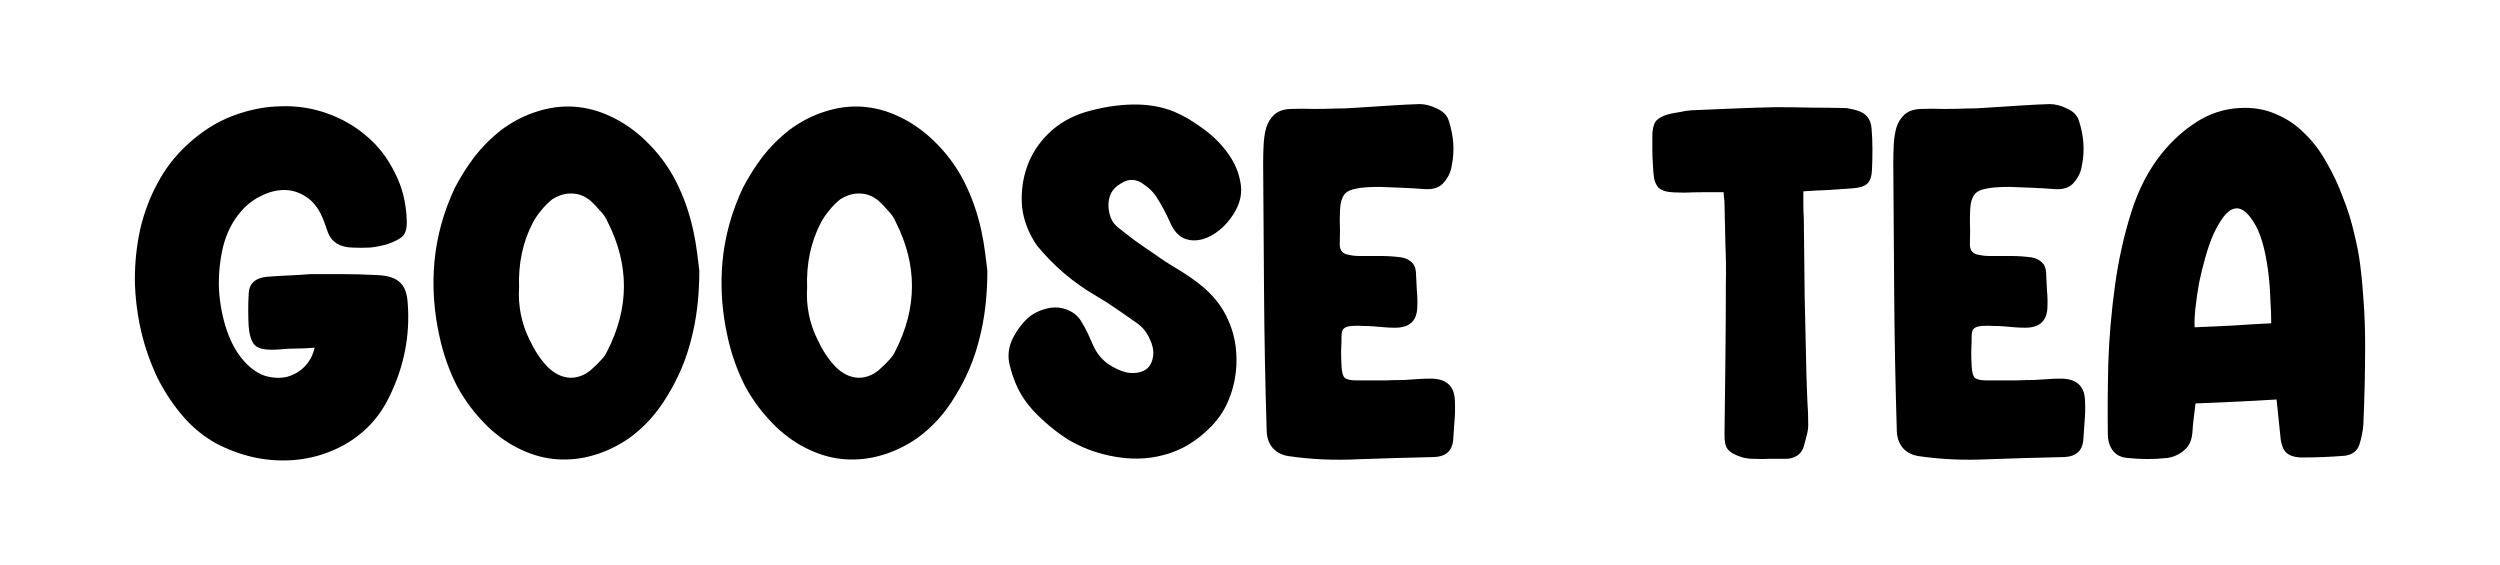
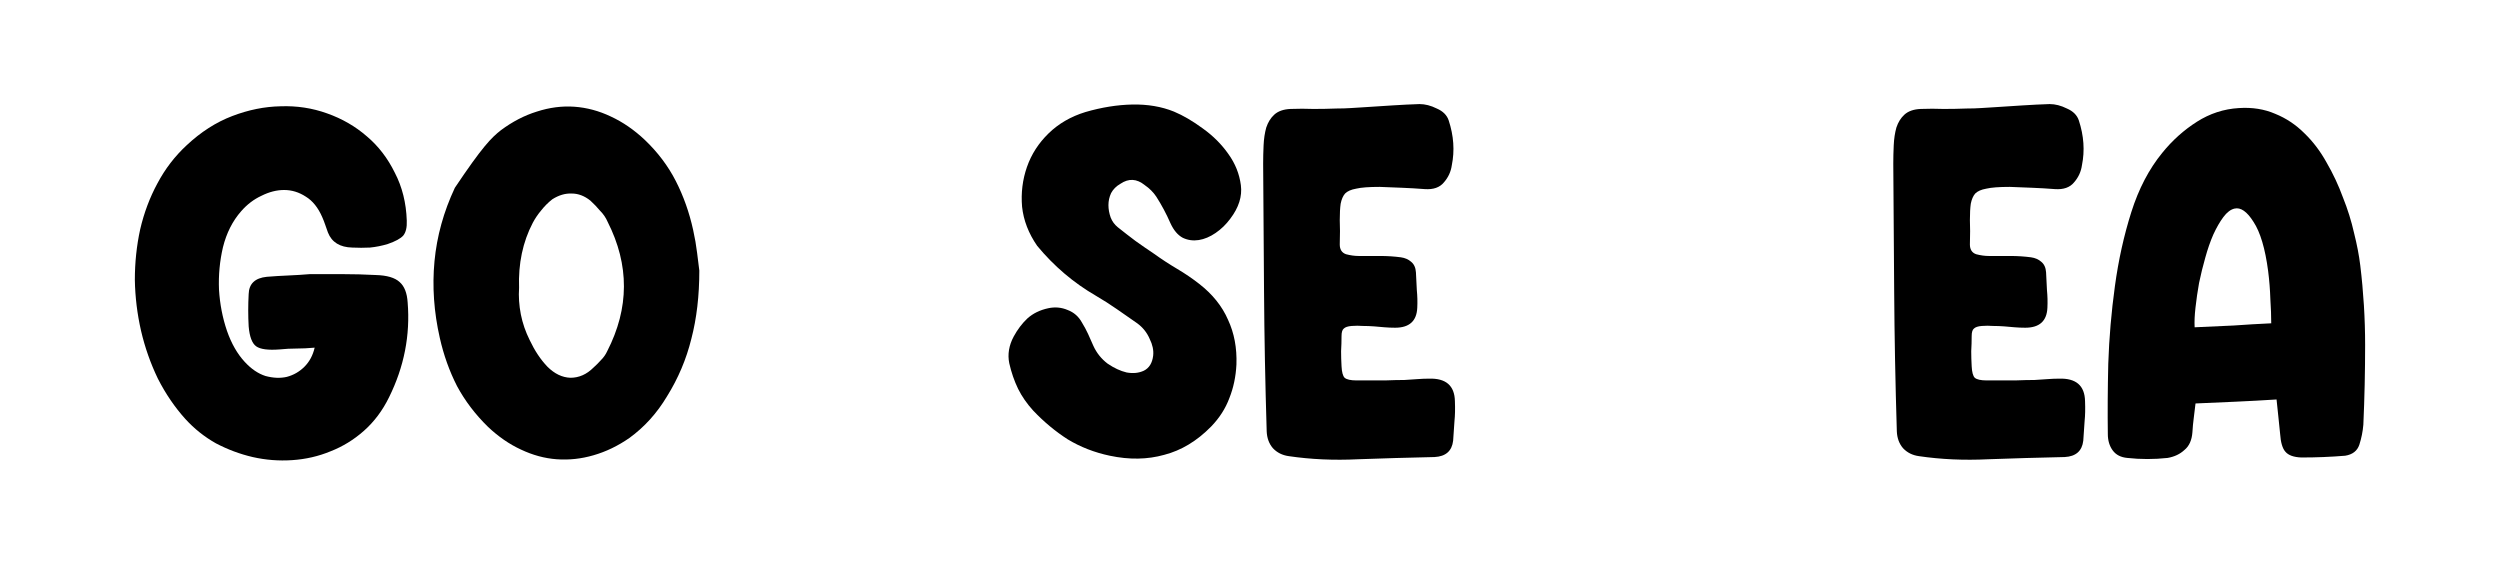
<svg xmlns="http://www.w3.org/2000/svg" fill="none" viewBox="0 0 1129 255" height="255" width="1129">
  <path fill="black" d="M1028.09 180.402C1021.83 180.802 1015.69 181.135 1009.69 181.402C1003.69 181.668 997.628 181.935 991.495 182.202C991.228 184.468 990.962 186.668 990.695 188.802C990.428 190.802 990.228 192.935 990.095 195.202C989.828 198.802 988.628 201.468 986.495 203.202C984.495 205.068 981.961 206.268 978.895 206.802C972.761 207.468 966.695 207.468 960.695 206.802C957.762 206.535 955.561 205.402 954.095 203.402C952.628 201.402 951.895 198.935 951.895 196.002C951.761 186.402 951.828 175.802 952.095 164.202C952.495 152.468 953.495 140.802 955.095 129.202C956.695 117.468 959.161 106.335 962.495 95.802C965.828 85.268 970.495 76.335 976.495 69.002C981.028 63.402 986.228 58.735 992.095 55.002C997.961 51.268 1004.29 49.202 1011.09 48.802C1017.09 48.402 1022.56 49.268 1027.49 51.402C1032.43 53.402 1036.83 56.335 1040.69 60.202C1044.56 63.935 1047.89 68.335 1050.69 73.402C1053.63 78.468 1056.09 83.735 1058.09 89.202C1060.23 94.535 1061.89 99.868 1063.09 105.202C1064.43 110.535 1065.36 115.402 1065.89 119.802C1067.36 131.935 1068.09 143.935 1068.09 155.802C1068.09 167.668 1067.83 179.668 1067.29 191.802C1067.03 194.868 1066.43 197.868 1065.49 200.802C1064.56 203.602 1062.43 205.268 1059.09 205.802C1055.89 206.068 1052.63 206.268 1049.29 206.402C1046.09 206.535 1042.76 206.602 1039.29 206.602C1035.83 206.468 1033.43 205.602 1032.09 204.002C1030.76 202.535 1029.96 199.802 1029.69 195.802C1029.43 193.002 1029.16 190.402 1028.89 188.002C1028.63 185.468 1028.36 182.935 1028.09 180.402ZM1025.69 146.002C1025.69 142.802 1025.56 139.135 1025.29 135.002C1025.16 130.868 1024.83 126.668 1024.29 122.402C1022.96 112.268 1020.76 104.868 1017.69 100.202C1014.76 95.535 1011.89 93.535 1009.09 94.202C1007.36 94.602 1005.69 95.868 1004.09 98.002C1002.49 100.135 1000.96 102.802 999.495 106.002C998.161 109.068 996.961 112.535 995.895 116.402C994.828 120.135 993.895 123.935 993.095 127.802C992.428 131.535 991.895 135.202 991.495 138.802C991.095 142.268 990.961 145.268 991.095 147.802C997.228 147.535 1003.09 147.268 1008.69 147.002C1014.29 146.602 1019.96 146.268 1025.69 146.002Z" />
  <path fill="black" d="M929.808 171C937.541 170.733 941.474 174.133 941.608 181.2C941.741 184.667 941.675 187.667 941.408 190.2C941.275 192.733 941.074 195.667 940.808 199C940.274 203.667 937.474 206.133 932.408 206.4C920.274 206.667 908.741 207 897.808 207.4C887.008 207.933 876.608 207.467 866.608 206C863.674 205.6 861.274 204.4 859.408 202.4C857.674 200.4 856.741 197.867 856.608 194.8C855.941 172.933 855.541 151.8 855.408 131.4C855.274 111 855.141 91.867 855.008 74C855.008 71.2 855.074 68.4 855.208 65.6C855.341 62.667 855.741 60 856.408 57.6C857.208 55.2 858.408 53.267 860.008 51.8C861.741 50.2 864.208 49.333 867.408 49.2C870.874 49.067 874.341 49.067 877.808 49.2C881.274 49.2 884.741 49.133 888.208 49C890.474 49 892.608 48.933 894.608 48.8C896.741 48.667 898.874 48.533 901.008 48.4C905.274 48.133 909.408 47.867 913.408 47.6C917.541 47.333 921.608 47.133 925.608 47C928.141 47 930.741 47.667 933.408 49C936.208 50.2 938.008 52 938.808 54.4C941.074 61.333 941.541 68.067 940.208 74.6C939.808 77.533 938.608 80.133 936.608 82.4C934.741 84.667 931.874 85.667 928.008 85.4C924.541 85.133 921.141 84.933 917.808 84.8C914.474 84.667 911.074 84.533 907.608 84.4C902.808 84.4 899.274 84.667 897.008 85.2C894.741 85.6 893.074 86.333 892.008 87.4C891.074 88.467 890.408 90 890.008 92C889.741 93.867 889.608 96.333 889.608 99.4C889.741 102.333 889.741 106 889.608 110.4C889.608 112.667 890.541 114.133 892.408 114.8C894.408 115.333 896.341 115.6 898.208 115.6C901.674 115.6 904.941 115.6 908.008 115.6C911.074 115.6 914.141 115.8 917.208 116.2C919.074 116.467 920.608 117.133 921.808 118.2C923.141 119.267 923.874 120.867 924.008 123C924.141 125.667 924.274 128.333 924.408 131C924.674 133.667 924.741 136.333 924.608 139C924.341 145 921.008 148 914.608 148C913.008 148 911.408 147.933 909.808 147.8C908.208 147.667 906.674 147.533 905.208 147.4C903.474 147.267 901.741 147.2 900.008 147.2C898.408 147.067 896.741 147.067 895.008 147.2C893.274 147.333 892.074 147.733 891.408 148.4C890.741 148.933 890.408 150.067 890.408 151.8C890.408 154.067 890.341 156.333 890.208 158.6C890.208 160.733 890.274 163 890.408 165.4C890.541 168.067 891.008 169.8 891.808 170.6C892.741 171.4 894.541 171.8 897.208 171.8C902.274 171.8 906.541 171.8 910.008 171.8C913.474 171.667 916.408 171.6 918.808 171.6C921.208 171.467 923.208 171.333 924.808 171.2C926.541 171.067 928.208 171 929.808 171Z" />
-   <path fill="black" d="M814.395 86.402C814.395 88.536 814.395 90.602 814.395 92.602C814.395 94.602 814.462 96.536 814.595 98.402C814.729 110.136 814.862 122.069 814.995 134.202C815.262 146.202 815.529 158.069 815.795 169.802C815.929 173.536 816.062 177.202 816.195 180.802C816.462 184.402 816.595 188.069 816.595 191.802C816.595 193.536 816.329 195.269 815.795 197.002C815.395 198.736 814.929 200.469 814.395 202.202C813.729 203.936 812.662 205.202 811.195 206.002C809.862 206.802 808.262 207.202 806.395 207.202C803.862 207.202 801.395 207.202 798.995 207.202C796.595 207.336 794.195 207.336 791.795 207.202C790.195 207.202 788.595 207.002 786.995 206.602C783.529 205.536 781.262 204.269 780.195 202.802C779.129 201.469 778.662 199.002 778.795 195.402C778.929 184.069 779.062 172.869 779.195 161.802C779.329 150.736 779.395 139.536 779.395 128.202C779.529 122.602 779.462 116.669 779.195 110.402C779.062 104.002 778.929 97.936 778.795 92.202C778.795 91.269 778.729 90.336 778.595 89.402C778.462 88.469 778.395 87.602 778.395 86.802C775.195 86.802 772.129 86.802 769.195 86.802C766.395 86.802 763.595 86.869 760.795 87.002C757.595 87.002 755.062 86.869 753.195 86.602C751.462 86.336 750.062 85.736 748.995 84.802C748.062 83.736 747.395 82.336 746.995 80.602C746.729 78.869 746.529 76.469 746.395 73.402C746.262 71.402 746.195 69.402 746.195 67.402C746.195 65.402 746.195 63.469 746.195 61.602C746.195 58.669 746.662 56.469 747.595 55.002C748.662 53.536 750.595 52.402 753.395 51.602C755.129 51.202 756.862 50.869 758.595 50.602C760.329 50.202 762.129 49.936 763.995 49.802C770.395 49.536 776.729 49.269 782.995 49.002C789.262 48.736 795.595 48.536 801.995 48.402C807.195 48.402 812.395 48.469 817.595 48.602C822.929 48.602 828.129 48.669 833.195 48.802C834.129 48.802 834.995 48.936 835.795 49.202C836.595 49.336 837.462 49.536 838.395 49.802C842.662 51.002 844.929 53.736 845.195 58.002C845.462 61.069 845.595 64.202 845.595 67.402C845.595 70.469 845.529 73.536 845.395 76.602C845.262 79.669 844.529 81.802 843.195 83.002C841.995 84.069 839.995 84.736 837.195 85.002C833.329 85.269 829.529 85.536 825.795 85.802C822.195 85.936 818.395 86.136 814.395 86.402Z" />
  <path fill="black" d="M645.237 171C652.971 170.733 656.904 174.133 657.037 181.2C657.171 184.667 657.104 187.667 656.838 190.2C656.704 192.733 656.504 195.667 656.237 199C655.704 203.667 652.904 206.133 647.837 206.4C635.704 206.667 624.171 207 613.237 207.4C602.437 207.933 592.037 207.467 582.037 206C579.104 205.6 576.704 204.4 574.837 202.4C573.104 200.4 572.171 197.867 572.037 194.8C571.371 172.933 570.971 151.8 570.837 131.4C570.704 111 570.571 91.867 570.438 74C570.438 71.2 570.504 68.4 570.638 65.6C570.771 62.667 571.171 60 571.837 57.6C572.637 55.2 573.837 53.267 575.438 51.8C577.171 50.2 579.637 49.333 582.837 49.2C586.304 49.067 589.771 49.067 593.237 49.2C596.704 49.2 600.171 49.133 603.638 49C605.904 49 608.037 48.933 610.037 48.8C612.171 48.667 614.304 48.533 616.438 48.4C620.704 48.133 624.837 47.867 628.837 47.6C632.971 47.333 637.037 47.133 641.037 47C643.571 47 646.171 47.667 648.837 49C651.637 50.2 653.437 52 654.237 54.4C656.504 61.333 656.971 68.067 655.638 74.6C655.238 77.533 654.037 80.133 652.037 82.4C650.171 84.667 647.304 85.667 643.438 85.4C639.971 85.133 636.571 84.933 633.237 84.8C629.904 84.667 626.504 84.533 623.037 84.4C618.237 84.4 614.704 84.667 612.438 85.2C610.171 85.6 608.504 86.333 607.438 87.4C606.504 88.467 605.838 90 605.438 92C605.171 93.867 605.037 96.333 605.037 99.4C605.171 102.333 605.171 106 605.037 110.4C605.037 112.667 605.971 114.133 607.837 114.8C609.837 115.333 611.771 115.6 613.638 115.6C617.104 115.6 620.371 115.6 623.438 115.6C626.504 115.6 629.571 115.8 632.638 116.2C634.504 116.467 636.037 117.133 637.237 118.2C638.571 119.267 639.304 120.867 639.438 123C639.571 125.667 639.704 128.333 639.837 131C640.104 133.667 640.171 136.333 640.037 139C639.771 145 636.437 148 630.037 148C628.437 148 626.837 147.933 625.237 147.8C623.637 147.667 622.104 147.533 620.638 147.4C618.904 147.267 617.171 147.2 615.438 147.2C613.837 147.067 612.171 147.067 610.438 147.2C608.704 147.333 607.504 147.733 606.837 148.4C606.171 148.933 605.837 150.067 605.837 151.8C605.837 154.067 605.771 156.333 605.638 158.6C605.638 160.733 605.704 163 605.837 165.4C605.971 168.067 606.437 169.8 607.237 170.6C608.171 171.4 609.971 171.8 612.638 171.8C617.704 171.8 621.971 171.8 625.438 171.8C628.904 171.667 631.837 171.6 634.237 171.6C636.637 171.467 638.637 171.333 640.237 171.2C641.971 171.067 643.637 171 645.237 171Z" />
  <path fill="black" d="M555.573 98.802C553.706 101.336 551.506 103.469 548.973 105.203C546.439 106.936 543.906 108.003 541.373 108.403C538.839 108.803 536.439 108.469 534.173 107.403C531.906 106.203 530.039 104.003 528.573 100.803C527.639 98.669 526.639 96.603 525.573 94.603C524.506 92.603 523.373 90.669 522.173 88.802C520.839 86.802 519.106 85.069 516.973 83.603C513.373 80.669 509.706 80.469 505.973 83.002C504.106 84.069 502.706 85.469 501.773 87.203C500.973 88.936 500.573 90.736 500.573 92.603C500.573 94.469 500.906 96.336 501.573 98.203C502.239 99.936 503.306 101.403 504.773 102.603C507.439 104.736 510.106 106.803 512.773 108.803C515.573 110.803 518.373 112.736 521.173 114.603C524.506 117.003 527.973 119.269 531.573 121.403C535.173 123.536 538.506 125.803 541.573 128.203C547.573 132.869 551.906 138.269 554.573 144.403C557.373 150.403 558.639 157.136 558.373 164.603C558.106 170.069 557.039 175.136 555.173 179.803C553.439 184.469 550.706 188.736 546.973 192.603C540.573 199.136 533.506 203.403 525.773 205.403C518.173 207.536 509.973 207.669 501.173 205.803C494.239 204.336 487.906 201.869 482.173 198.403C476.573 194.803 471.373 190.469 466.573 185.403C463.773 182.336 461.506 179.069 459.773 175.603C458.039 172.003 456.706 168.136 455.773 164.003C454.973 160.003 455.639 156.003 457.773 152.003C459.506 148.803 461.573 146.069 463.973 143.803C466.506 141.536 469.639 140.003 473.373 139.203C476.439 138.536 479.373 138.803 482.173 140.003C484.973 141.069 487.106 142.936 488.573 145.603C489.639 147.336 490.573 149.069 491.373 150.803C492.173 152.536 492.973 154.336 493.773 156.203C495.239 159.403 497.373 162.069 500.173 164.203C503.106 166.203 505.973 167.536 508.773 168.203C511.706 168.736 514.306 168.469 516.573 167.403C518.973 166.203 520.373 163.936 520.773 160.603C521.039 158.203 520.506 155.669 519.173 153.003C517.973 150.203 516.106 147.869 513.573 146.003C510.506 143.869 507.439 141.736 504.373 139.603C501.306 137.469 498.173 135.469 494.973 133.603C484.839 127.736 475.973 120.203 468.373 111.003C464.506 105.403 462.239 99.536 461.573 93.403C461.039 87.136 461.773 81.136 463.773 75.403C465.773 69.669 469.039 64.603 473.573 60.203C478.106 55.803 483.639 52.602 490.173 50.602C497.506 48.469 504.573 47.336 511.373 47.203C518.306 47.069 524.573 48.136 530.173 50.403C534.306 52.136 538.639 54.669 543.173 58.002C547.839 61.336 551.706 65.203 554.773 69.603C557.839 73.869 559.706 78.536 560.373 83.603C561.039 88.669 559.439 93.736 555.573 98.802Z" />
-   <path fill="black" d="M445.893 122.2C445.893 133.533 444.693 143.8 442.293 153C440.026 162.2 436.36 170.866 431.293 179C426.76 186.6 421.093 192.866 414.293 197.8C409.093 201.4 403.693 204 398.093 205.6C392.626 207.2 387.093 207.8 381.493 207.4C376.026 207 370.626 205.533 365.293 203C360.093 200.6 355.16 197.2 350.493 192.8C344.76 187.2 340.093 181.066 336.493 174.4C333.026 167.6 330.426 160.333 328.693 152.6C326.026 140.866 325.226 129.333 326.293 118C327.36 106.666 330.426 95.6 335.493 84.8C338.16 79.733 341.16 75 344.493 70.6C347.96 66.2 351.893 62.266 356.293 58.8C361.493 54.933 366.893 52.133 372.493 50.4C378.226 48.533 383.893 47.8 389.493 48.2C395.093 48.6 400.56 50.066 405.893 52.6C411.36 55.133 416.493 58.666 421.293 63.2C427.16 68.8 431.826 75 435.293 81.8C438.76 88.6 441.36 95.933 443.093 103.8C443.893 107.4 444.493 110.866 444.893 114.2C445.293 117.533 445.626 120.2 445.893 122.2ZM364.493 130C364.226 133.866 364.493 137.866 365.293 142C366.093 146 367.426 149.866 369.293 153.6C371.56 158.4 374.226 162.4 377.293 165.6C380.493 168.8 383.96 170.466 387.693 170.6C391.56 170.6 395.026 169.066 398.093 166C399.293 164.933 400.426 163.8 401.493 162.6C402.693 161.4 403.626 160.066 404.293 158.6C414.293 139.133 414.36 119.666 404.493 100.2C403.693 98.333 402.56 96.666 401.093 95.2C399.76 93.6 398.293 92.066 396.693 90.6C394.026 88.466 391.226 87.4 388.293 87.4C385.36 87.266 382.426 88.133 379.493 90C377.626 91.466 375.96 93.133 374.493 95C373.026 96.733 371.76 98.6 370.693 100.6C366.16 109.266 364.093 119.066 364.493 130Z" />
-   <path fill="black" d="M315.815 122.2C315.815 133.533 314.615 143.8 312.215 153C309.948 162.2 306.282 170.866 301.215 179C296.682 186.6 291.015 192.866 284.215 197.8C279.015 201.4 273.615 204 268.015 205.6C262.548 207.2 257.015 207.8 251.415 207.4C245.948 207 240.548 205.533 235.215 203C230.015 200.6 225.082 197.2 220.415 192.8C214.682 187.2 210.015 181.066 206.415 174.4C202.948 167.6 200.348 160.333 198.615 152.6C195.948 140.866 195.148 129.333 196.215 118C197.282 106.666 200.348 95.6 205.415 84.8C208.082 79.733 211.082 75 214.415 70.6C217.882 66.2 221.815 62.266 226.215 58.8C231.415 54.933 236.815 52.133 242.415 50.4C248.148 48.533 253.815 47.8 259.415 48.2C265.015 48.6 270.482 50.066 275.815 52.6C281.282 55.133 286.415 58.666 291.215 63.2C297.082 68.8 301.748 75 305.215 81.8C308.682 88.6 311.282 95.933 313.015 103.8C313.815 107.4 314.415 110.866 314.815 114.2C315.215 117.533 315.548 120.2 315.815 122.2ZM234.415 130C234.148 133.866 234.415 137.866 235.215 142C236.015 146 237.348 149.866 239.215 153.6C241.482 158.4 244.148 162.4 247.215 165.6C250.415 168.8 253.882 170.466 257.615 170.6C261.482 170.6 264.948 169.066 268.015 166C269.215 164.933 270.348 163.8 271.415 162.6C272.615 161.4 273.548 160.066 274.215 158.6C284.215 139.133 284.282 119.666 274.415 100.2C273.615 98.333 272.482 96.666 271.015 95.2C269.682 93.6 268.215 92.066 266.615 90.6C263.948 88.466 261.148 87.4 258.215 87.4C255.282 87.266 252.348 88.133 249.415 90C247.548 91.466 245.882 93.133 244.415 95C242.948 96.733 241.682 98.6 240.615 100.6C236.082 109.266 234.015 119.066 234.415 130Z" />
+   <path fill="black" d="M315.815 122.2C315.815 133.533 314.615 143.8 312.215 153C309.948 162.2 306.282 170.866 301.215 179C296.682 186.6 291.015 192.866 284.215 197.8C279.015 201.4 273.615 204 268.015 205.6C262.548 207.2 257.015 207.8 251.415 207.4C245.948 207 240.548 205.533 235.215 203C230.015 200.6 225.082 197.2 220.415 192.8C214.682 187.2 210.015 181.066 206.415 174.4C202.948 167.6 200.348 160.333 198.615 152.6C195.948 140.866 195.148 129.333 196.215 118C197.282 106.666 200.348 95.6 205.415 84.8C217.882 66.2 221.815 62.266 226.215 58.8C231.415 54.933 236.815 52.133 242.415 50.4C248.148 48.533 253.815 47.8 259.415 48.2C265.015 48.6 270.482 50.066 275.815 52.6C281.282 55.133 286.415 58.666 291.215 63.2C297.082 68.8 301.748 75 305.215 81.8C308.682 88.6 311.282 95.933 313.015 103.8C313.815 107.4 314.415 110.866 314.815 114.2C315.215 117.533 315.548 120.2 315.815 122.2ZM234.415 130C234.148 133.866 234.415 137.866 235.215 142C236.015 146 237.348 149.866 239.215 153.6C241.482 158.4 244.148 162.4 247.215 165.6C250.415 168.8 253.882 170.466 257.615 170.6C261.482 170.6 264.948 169.066 268.015 166C269.215 164.933 270.348 163.8 271.415 162.6C272.615 161.4 273.548 160.066 274.215 158.6C284.215 139.133 284.282 119.666 274.415 100.2C273.615 98.333 272.482 96.666 271.015 95.2C269.682 93.6 268.215 92.066 266.615 90.6C263.948 88.466 261.148 87.4 258.215 87.4C255.282 87.266 252.348 88.133 249.415 90C247.548 91.466 245.882 93.133 244.415 95C242.948 96.733 241.682 98.6 240.615 100.6C236.082 109.266 234.015 119.066 234.415 130Z" />
  <path fill="black" d="M142.098 157.001C139.165 157.268 136.432 157.401 133.898 157.401C131.365 157.401 128.832 157.534 126.298 157.801C121.098 158.201 117.565 157.734 115.698 156.401C113.832 155.068 112.698 152.068 112.298 147.401C112.032 142.601 112.032 137.734 112.298 132.801C112.432 128.134 115.165 125.534 120.498 125.001C123.832 124.734 127.098 124.534 130.298 124.401C133.498 124.268 136.698 124.068 139.898 123.801C144.832 123.801 149.765 123.801 154.698 123.801C159.632 123.801 164.632 123.934 169.698 124.201C174.765 124.334 178.365 125.401 180.498 127.401C182.632 129.268 183.832 132.334 184.098 136.601C185.298 151.401 182.498 165.668 175.698 179.401C172.765 185.401 168.965 190.468 164.298 194.601C159.765 198.601 154.765 201.668 149.298 203.801C143.832 206.068 138.032 207.401 131.898 207.801C125.898 208.201 119.965 207.734 114.098 206.401C108.365 205.068 102.832 203.001 97.498 200.201C92.298 197.268 87.698 193.601 83.698 189.201C78.898 183.868 74.765 177.801 71.298 171.001C67.965 164.068 65.432 156.868 63.698 149.401C61.965 141.801 61.032 134.134 60.898 126.401C60.898 118.534 61.698 110.934 63.298 103.601C65.032 96.134 67.632 89.201 71.098 82.801C74.565 76.268 78.965 70.534 84.298 65.601C90.698 59.601 97.565 55.201 104.898 52.401C112.232 49.601 119.498 48.134 126.698 48.001C134.032 47.734 141.032 48.801 147.698 51.201C154.498 53.601 160.498 57.068 165.698 61.601C170.898 66.001 175.098 71.468 178.298 78.001C181.632 84.401 183.432 91.601 183.698 99.601C183.832 102.668 183.298 104.934 182.098 106.401C180.898 107.734 178.565 109.001 175.098 110.201C172.432 111.001 169.765 111.534 167.098 111.801C164.432 111.934 161.765 111.934 159.098 111.801C153.498 111.668 149.832 109.401 148.098 105.001C147.698 103.934 147.298 102.801 146.898 101.601C146.498 100.401 146.032 99.201 145.498 98.001C143.632 93.734 141.165 90.668 138.098 88.801C135.032 86.801 131.765 85.801 128.298 85.801C124.965 85.801 121.565 86.668 118.098 88.401C114.632 90.001 111.565 92.334 108.898 95.401C105.032 99.801 102.298 105.201 100.698 111.601C99.232 117.868 98.632 124.268 98.898 130.801C99.298 137.334 100.498 143.534 102.498 149.401C104.498 155.134 107.165 159.801 110.498 163.401C113.432 166.601 116.565 168.734 119.898 169.801C123.365 170.734 126.565 170.868 129.498 170.201C132.565 169.401 135.232 167.868 137.498 165.601C139.765 163.334 141.298 160.468 142.098 157.001Z" />
</svg>